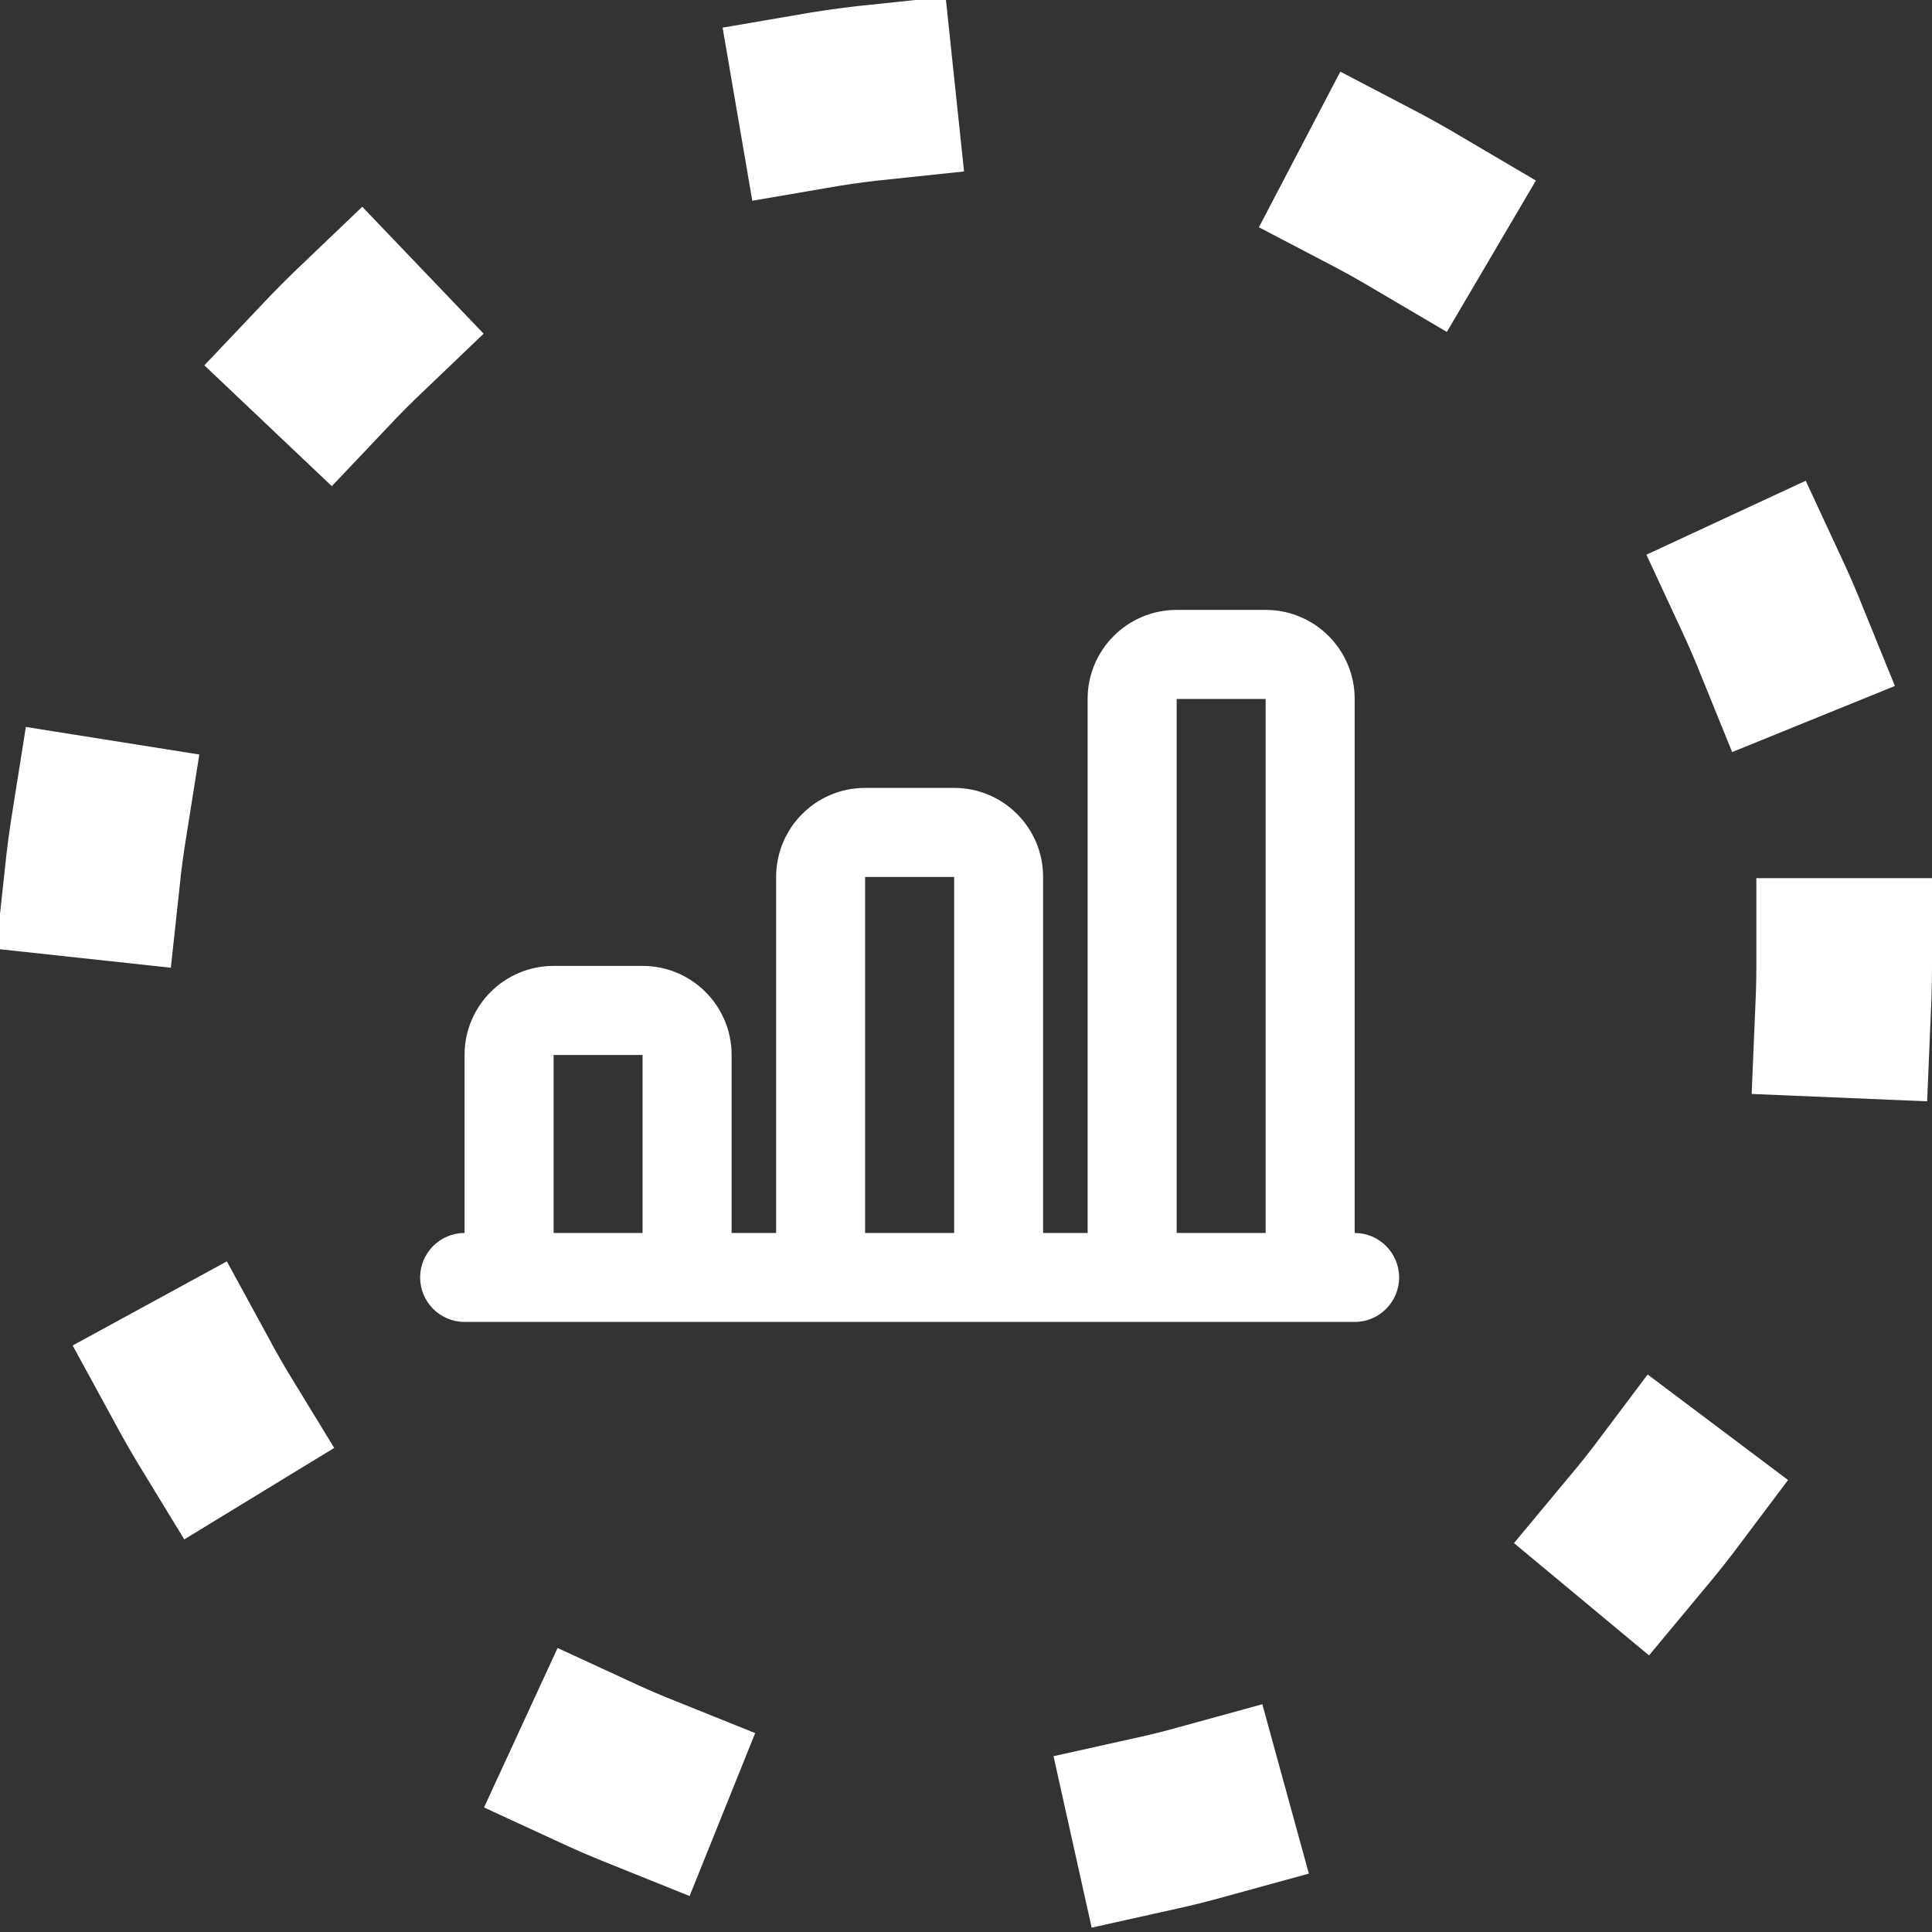
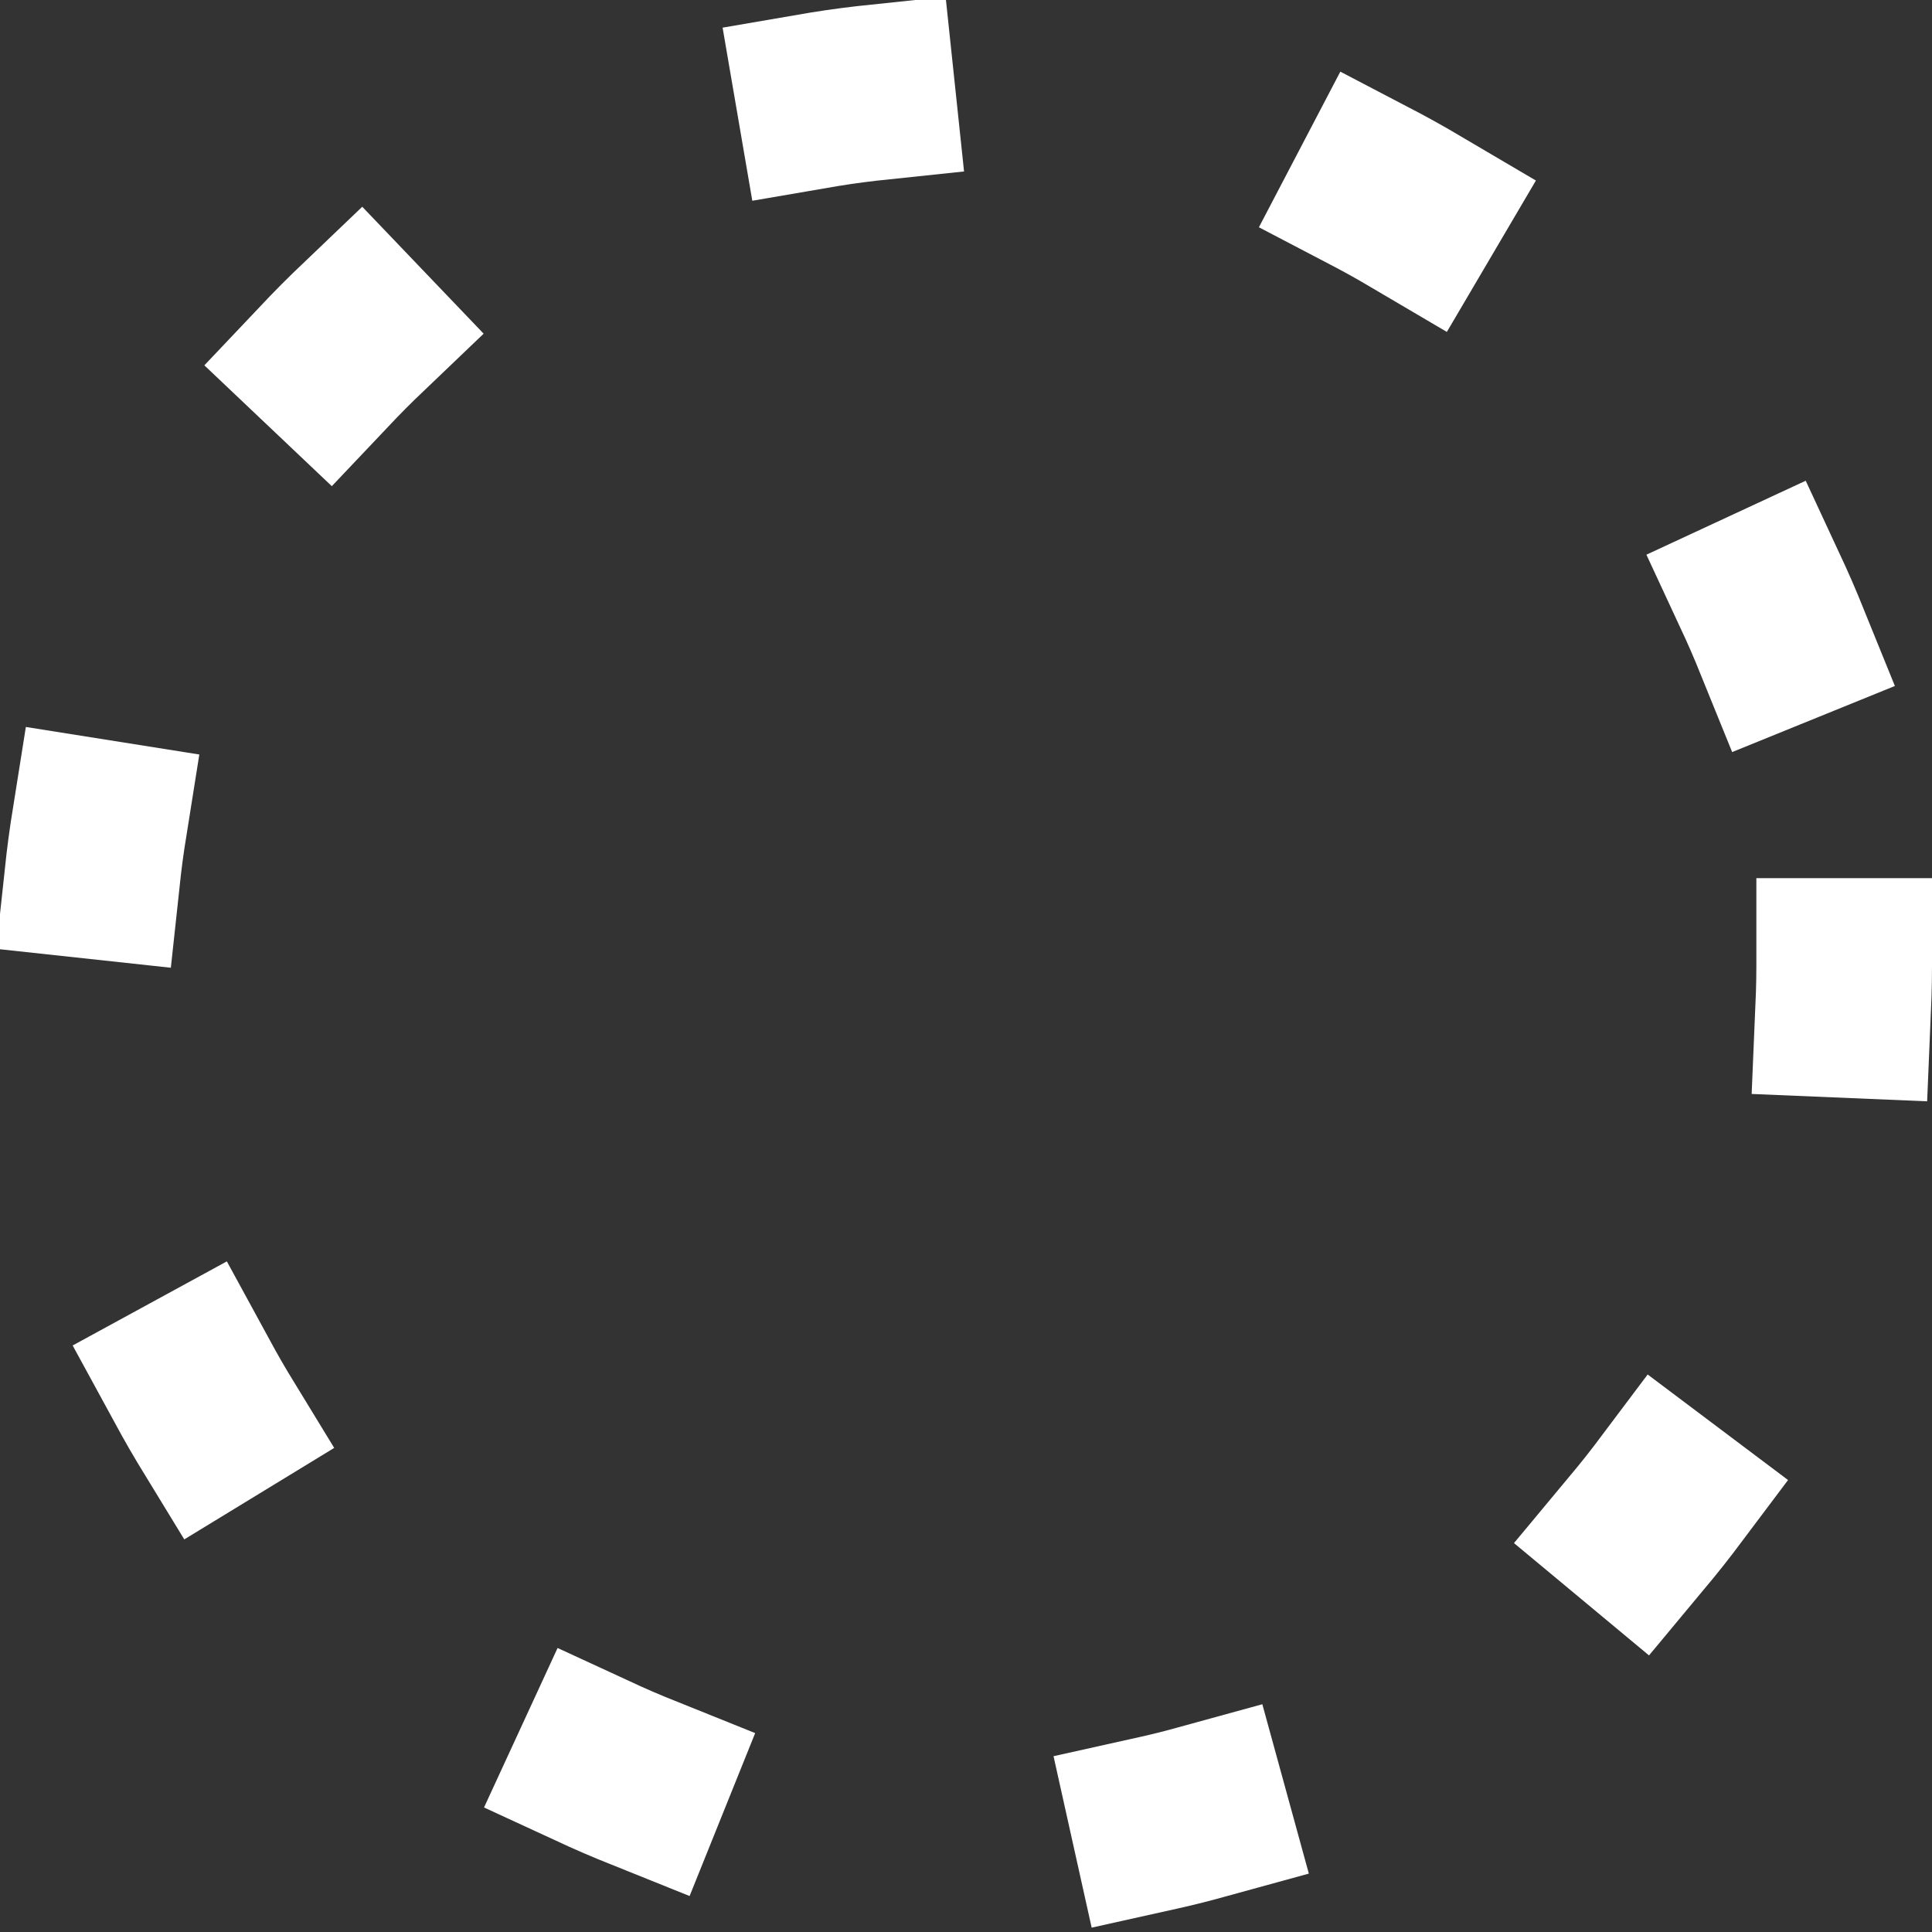
<svg xmlns="http://www.w3.org/2000/svg" width="22" height="22" viewBox="0 0 22 22" fill="none">
  <rect x="0" y="0" width="22" height="22" fill="#333333" stroke="none" />
-   <path d="M13.399 6.945C12.839 6.945 12.385 7.399 12.385 7.959V14.04H11.878V9.986C11.878 9.426 11.425 8.972 10.865 8.972H9.851C9.291 8.972 8.838 9.426 8.838 9.986V14.04H8.331V12.013C8.331 11.453 7.877 10.999 7.317 10.999H6.304C5.744 10.999 5.29 11.453 5.29 12.013V14.04C5.011 14.04 4.784 14.267 4.784 14.547C4.784 14.826 5.011 15.053 5.29 15.053H5.797H14.919H15.426C15.705 15.053 15.932 14.826 15.932 14.547C15.932 14.267 15.705 14.04 15.426 14.04V7.959C15.426 7.399 14.972 6.945 14.412 6.945H13.399ZM13.399 7.959H14.412V14.04H13.399C13.399 13.176 13.399 7.959 13.399 7.959ZM9.851 9.986H10.865V14.04H9.851C9.851 13.239 9.851 9.986 9.851 9.986ZM6.304 12.013H7.317V14.04H6.304C6.304 13.391 6.304 12.013 6.304 12.013Z" fill="white" />
  <circle cx="11" cy="11" r="10" stroke="white" stroke-width="2" stroke-linecap="square" stroke-dasharray="0.5 6" />
</svg>